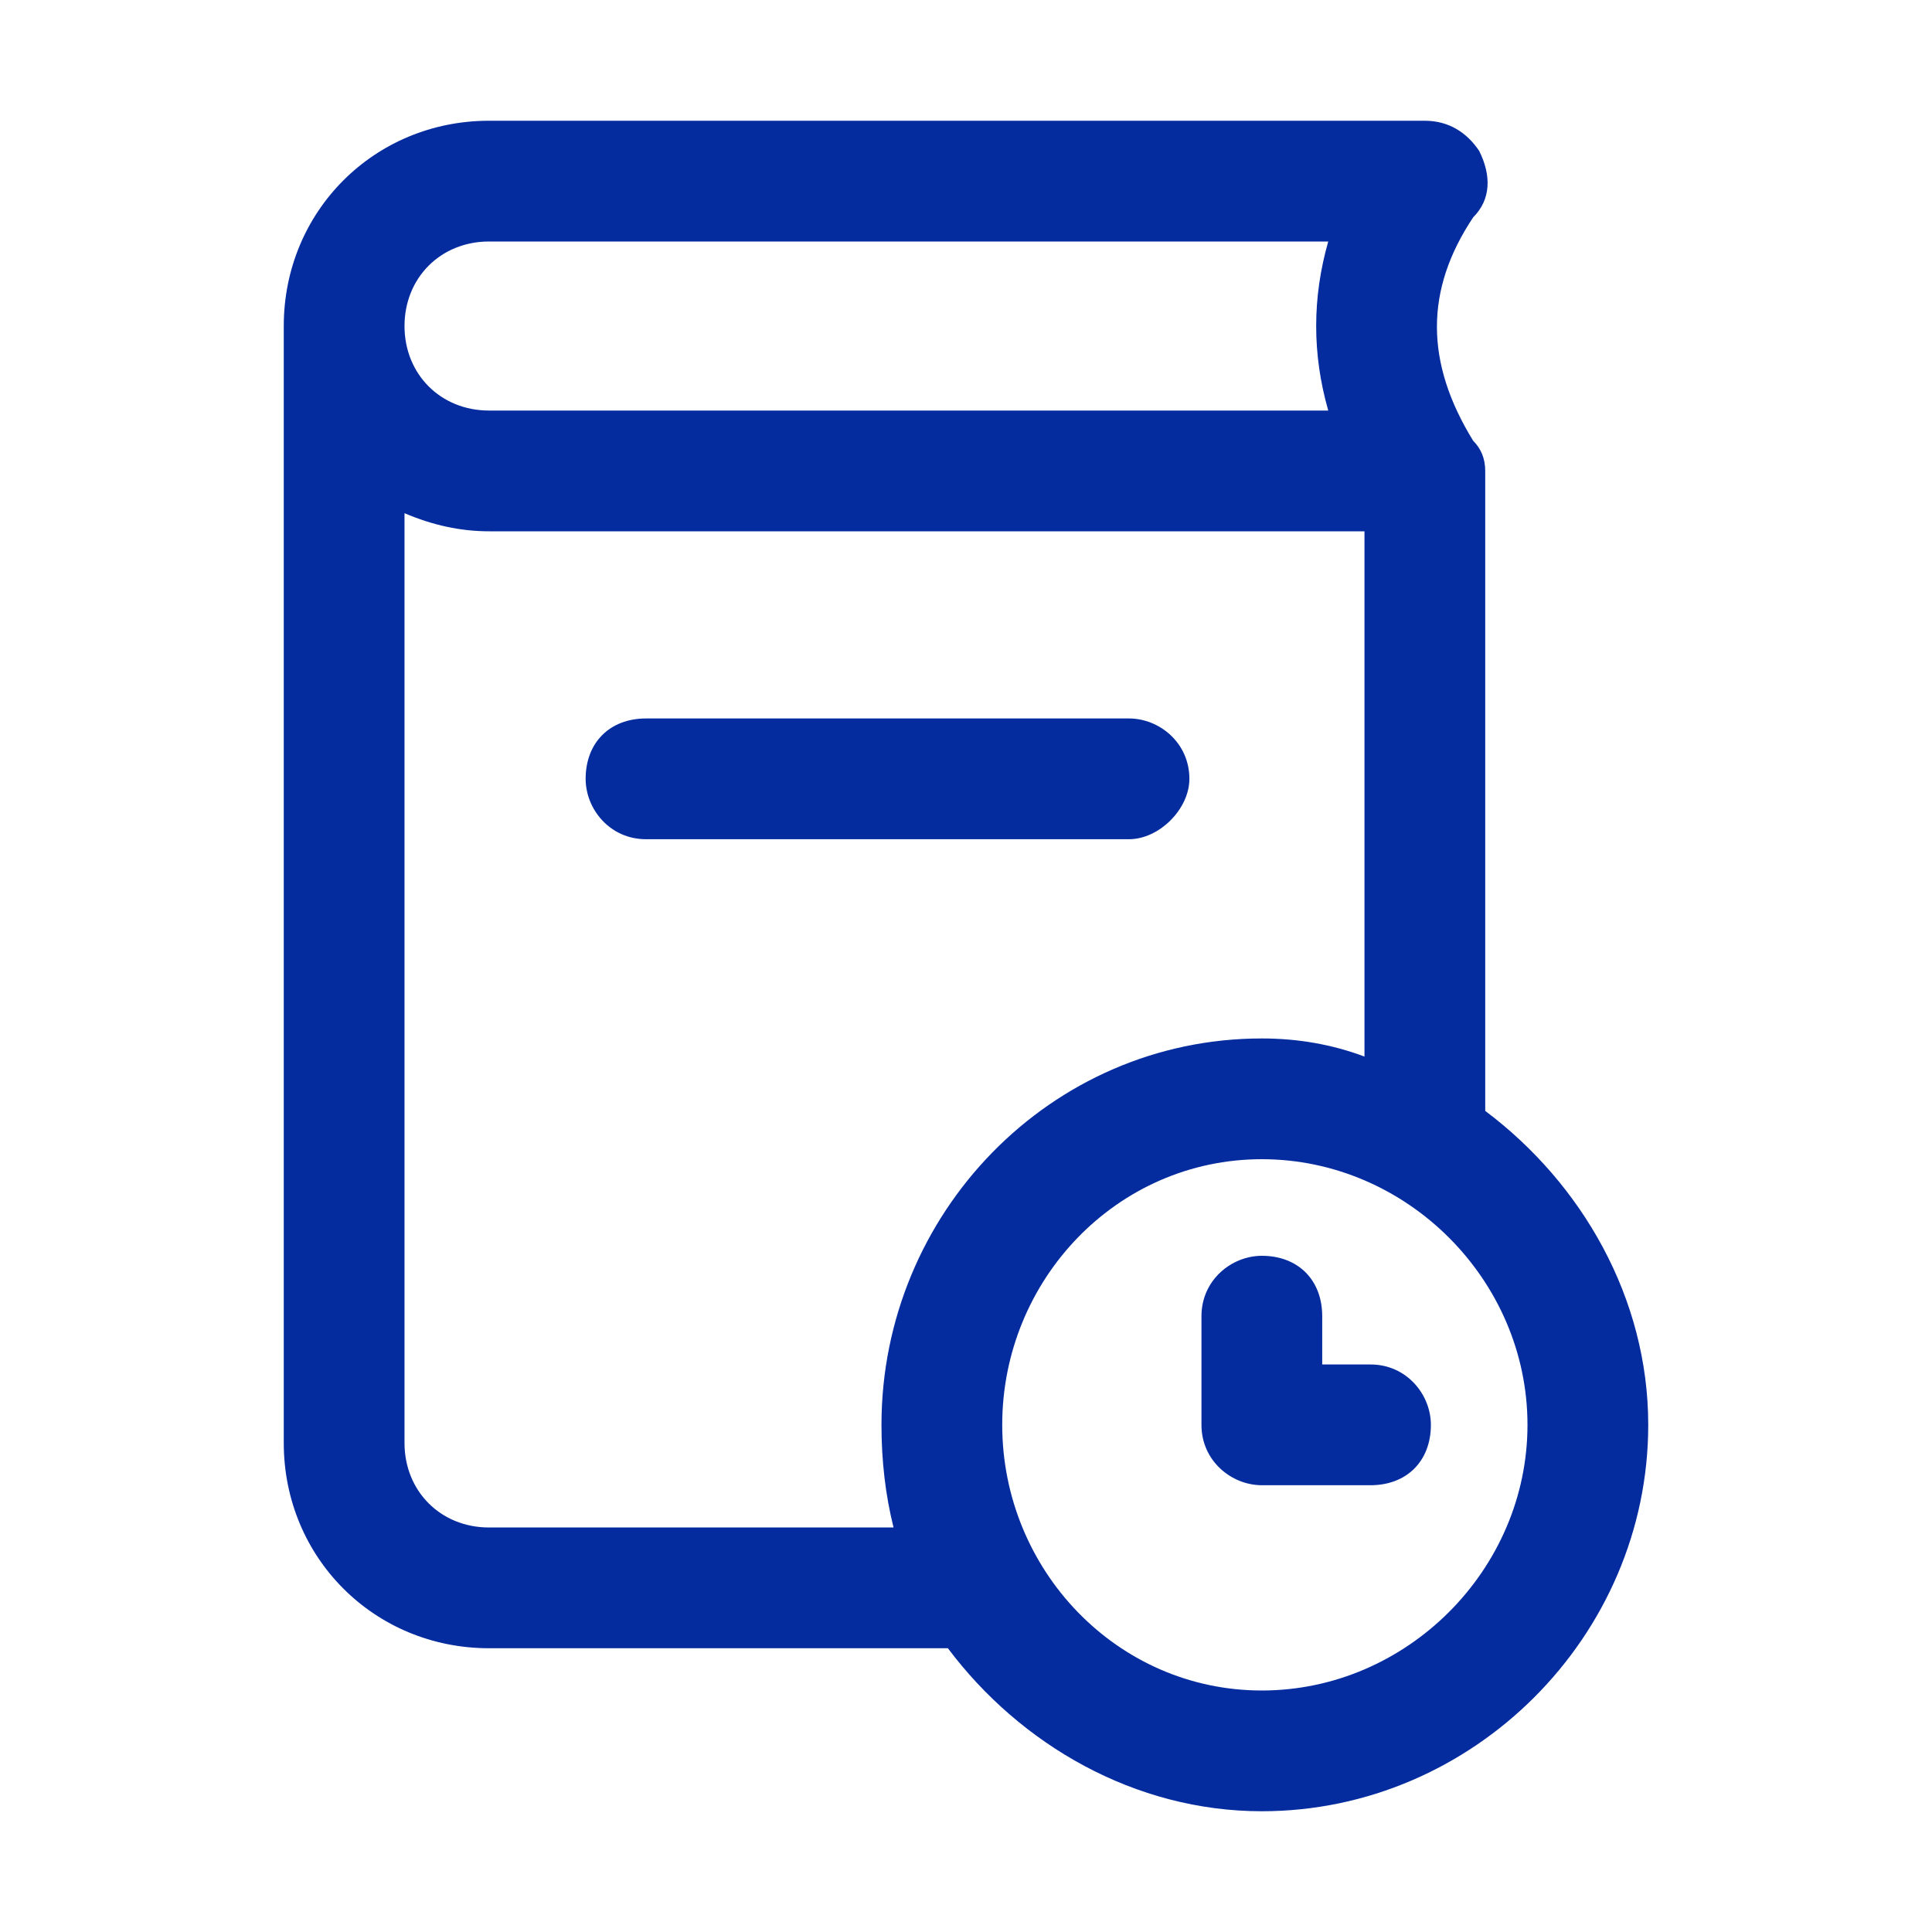
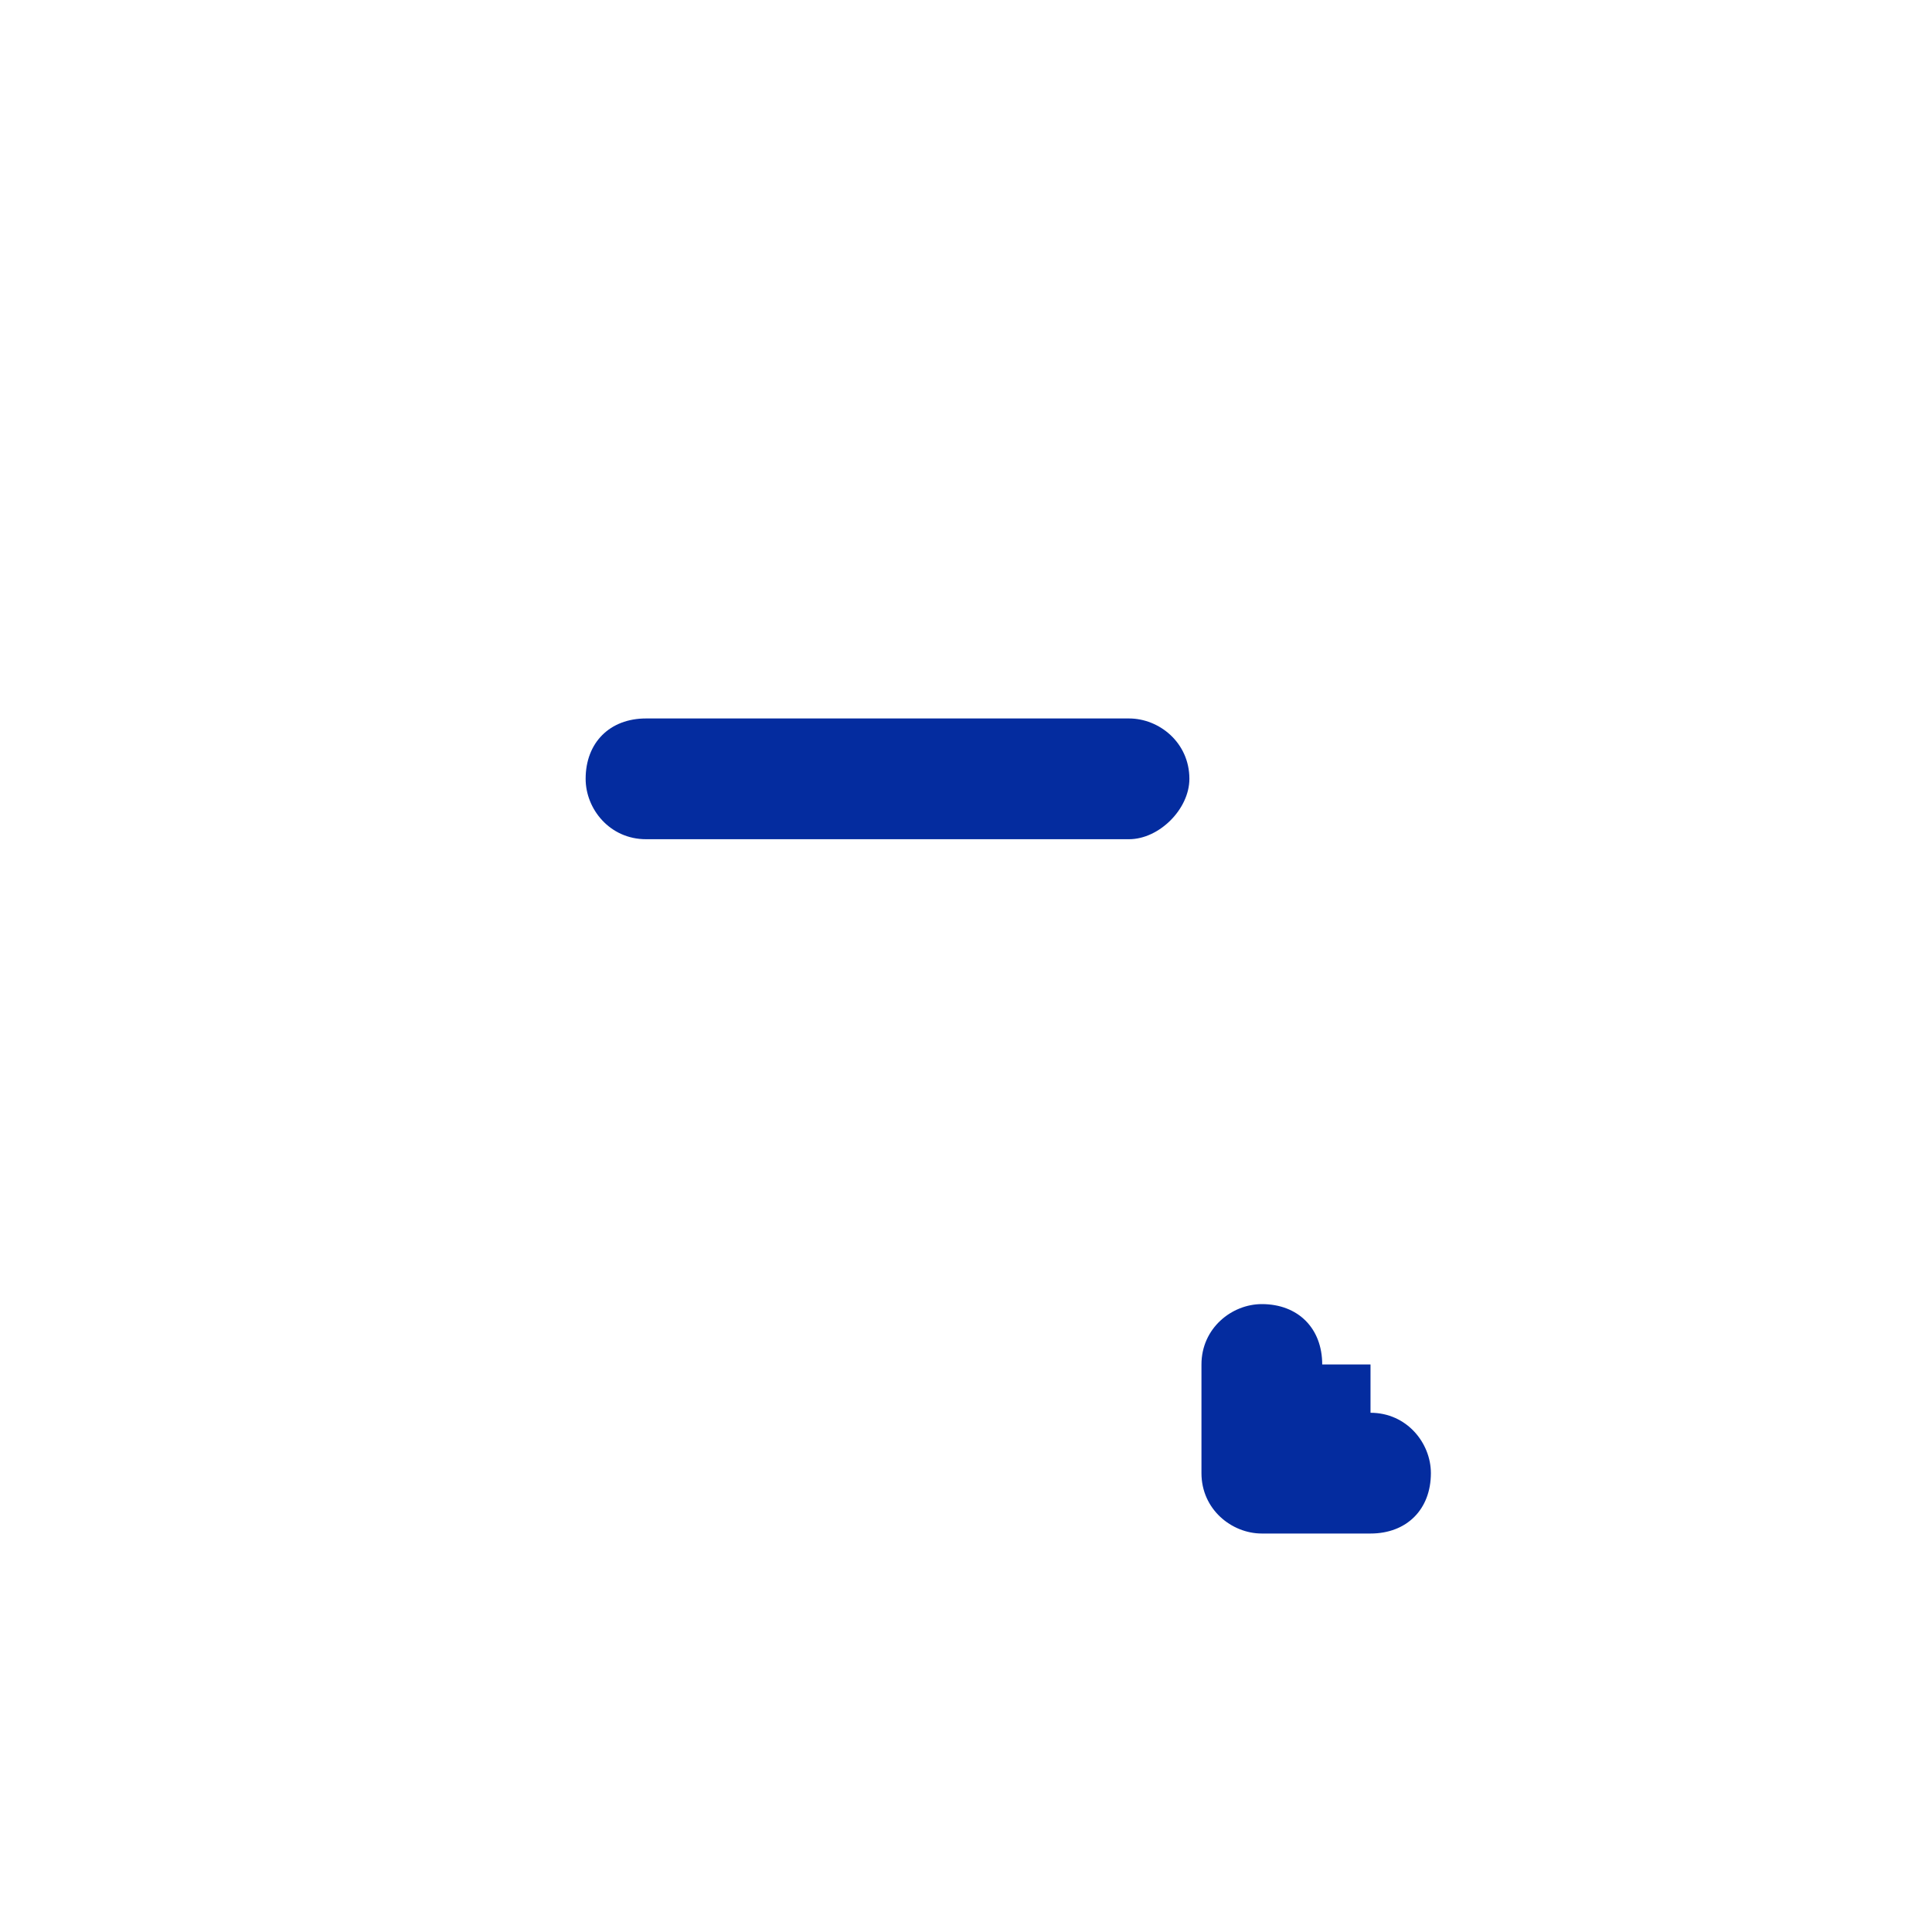
<svg xmlns="http://www.w3.org/2000/svg" version="1.2" viewBox="0 0 32 32" width="32" height="32">
  <title>study_time (1)-svg</title>
  <style>
		.s0 { fill: #042c9f } 
	</style>
  <filter id="f0">
    <feFlood flood-color="#00828c" flood-opacity="1" />
    <feBlend mode="normal" in2="SourceGraphic" />
    <feComposite in2="SourceAlpha" operator="in" />
  </filter>
  <g id="Layer" filter="url(#f0)">
-     <path id="Layer" fill-rule="evenodd" class="s0" d="m27.3 23.6c0 3.5-2.9 6.4-6.4 6.4-2.1 0-4-1.1-5.2-2.7h-7.6c-1.9 0-3.4-1.5-3.4-3.4v-18.5c0-1.9 1.5-3.4 3.4-3.4h15.5c0.4 0 0.7 0.2 0.9 0.5 0.2 0.4 0.2 0.8-0.1 1.1-0.8 1.2-0.8 2.4 0 3.7q0.2 0.2 0.2 0.5v10.6c1.6 1.2 2.7 3.1 2.7 5.2zm-2 0c0-2.4-2-4.4-4.4-4.4-2.4 0-4.3 2-4.3 4.4 0 2.4 1.9 4.4 4.3 4.4 2.4 0 4.4-2 4.4-4.4zm-18.6-18.2c0 0.8 0.6 1.4 1.4 1.4h13.9q-0.4-1.4 0-2.8h-13.9c-0.8 0-1.4 0.6-1.4 1.4zm8.1 19.9q-0.2-0.8-0.2-1.7c0-3.5 2.8-6.4 6.3-6.4q0.9 0 1.7 0.3v-8.7h-14.5q-0.7 0-1.4-0.3v15.4c0 0.8 0.6 1.4 1.4 1.4z" />
-     <path id="Layer" class="s0" d="m22.7 22.6h-0.8v-0.8c0-0.6-0.4-1-1-1-0.5 0-1 0.4-1 1v1.8c0 0.6 0.5 1 1 1h1.8c0.6 0 1-0.4 1-1 0-0.5-0.4-1-1-1z" />
+     <path id="Layer" class="s0" d="m22.7 22.6h-0.8c0-0.6-0.4-1-1-1-0.5 0-1 0.4-1 1v1.8c0 0.6 0.5 1 1 1h1.8c0.6 0 1-0.4 1-1 0-0.5-0.4-1-1-1z" />
    <path id="Layer" class="s0" d="m19.7 12.9c0-0.6-0.5-1-1-1h-8c-0.6 0-1 0.4-1 1 0 0.5 0.4 1 1 1h8c0.5 0 1-0.5 1-1z" />
  </g>
</svg>